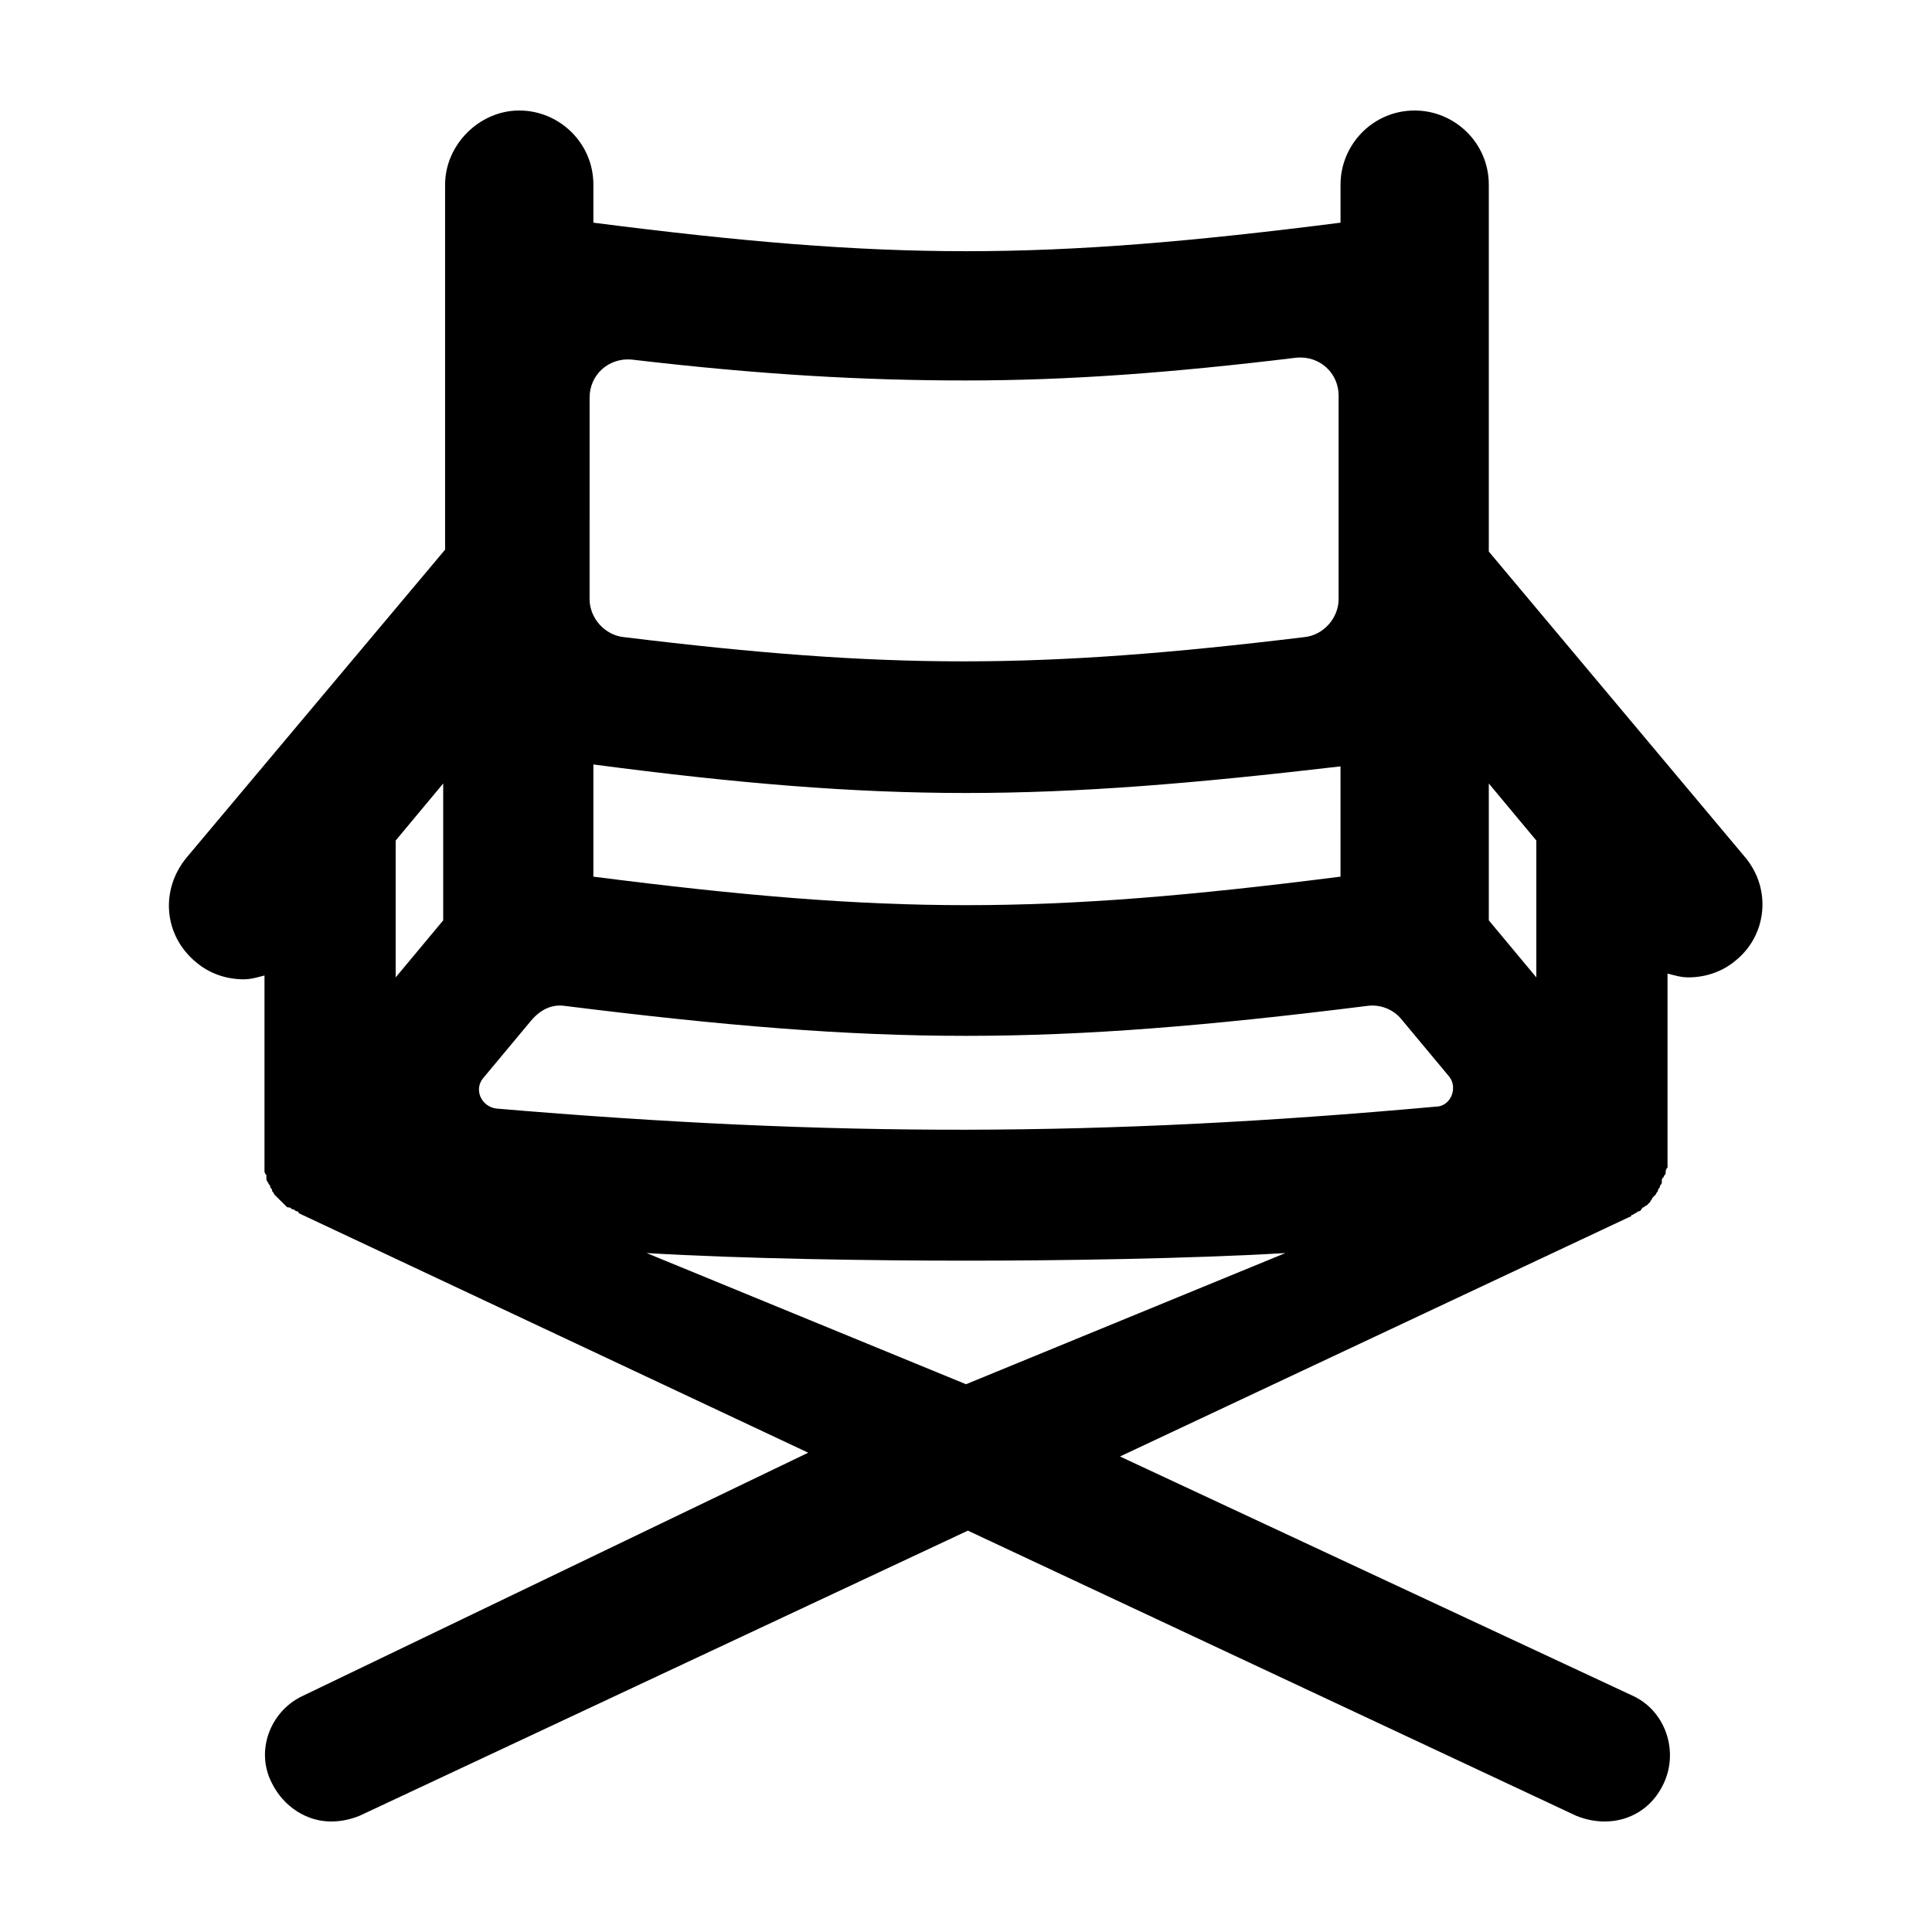
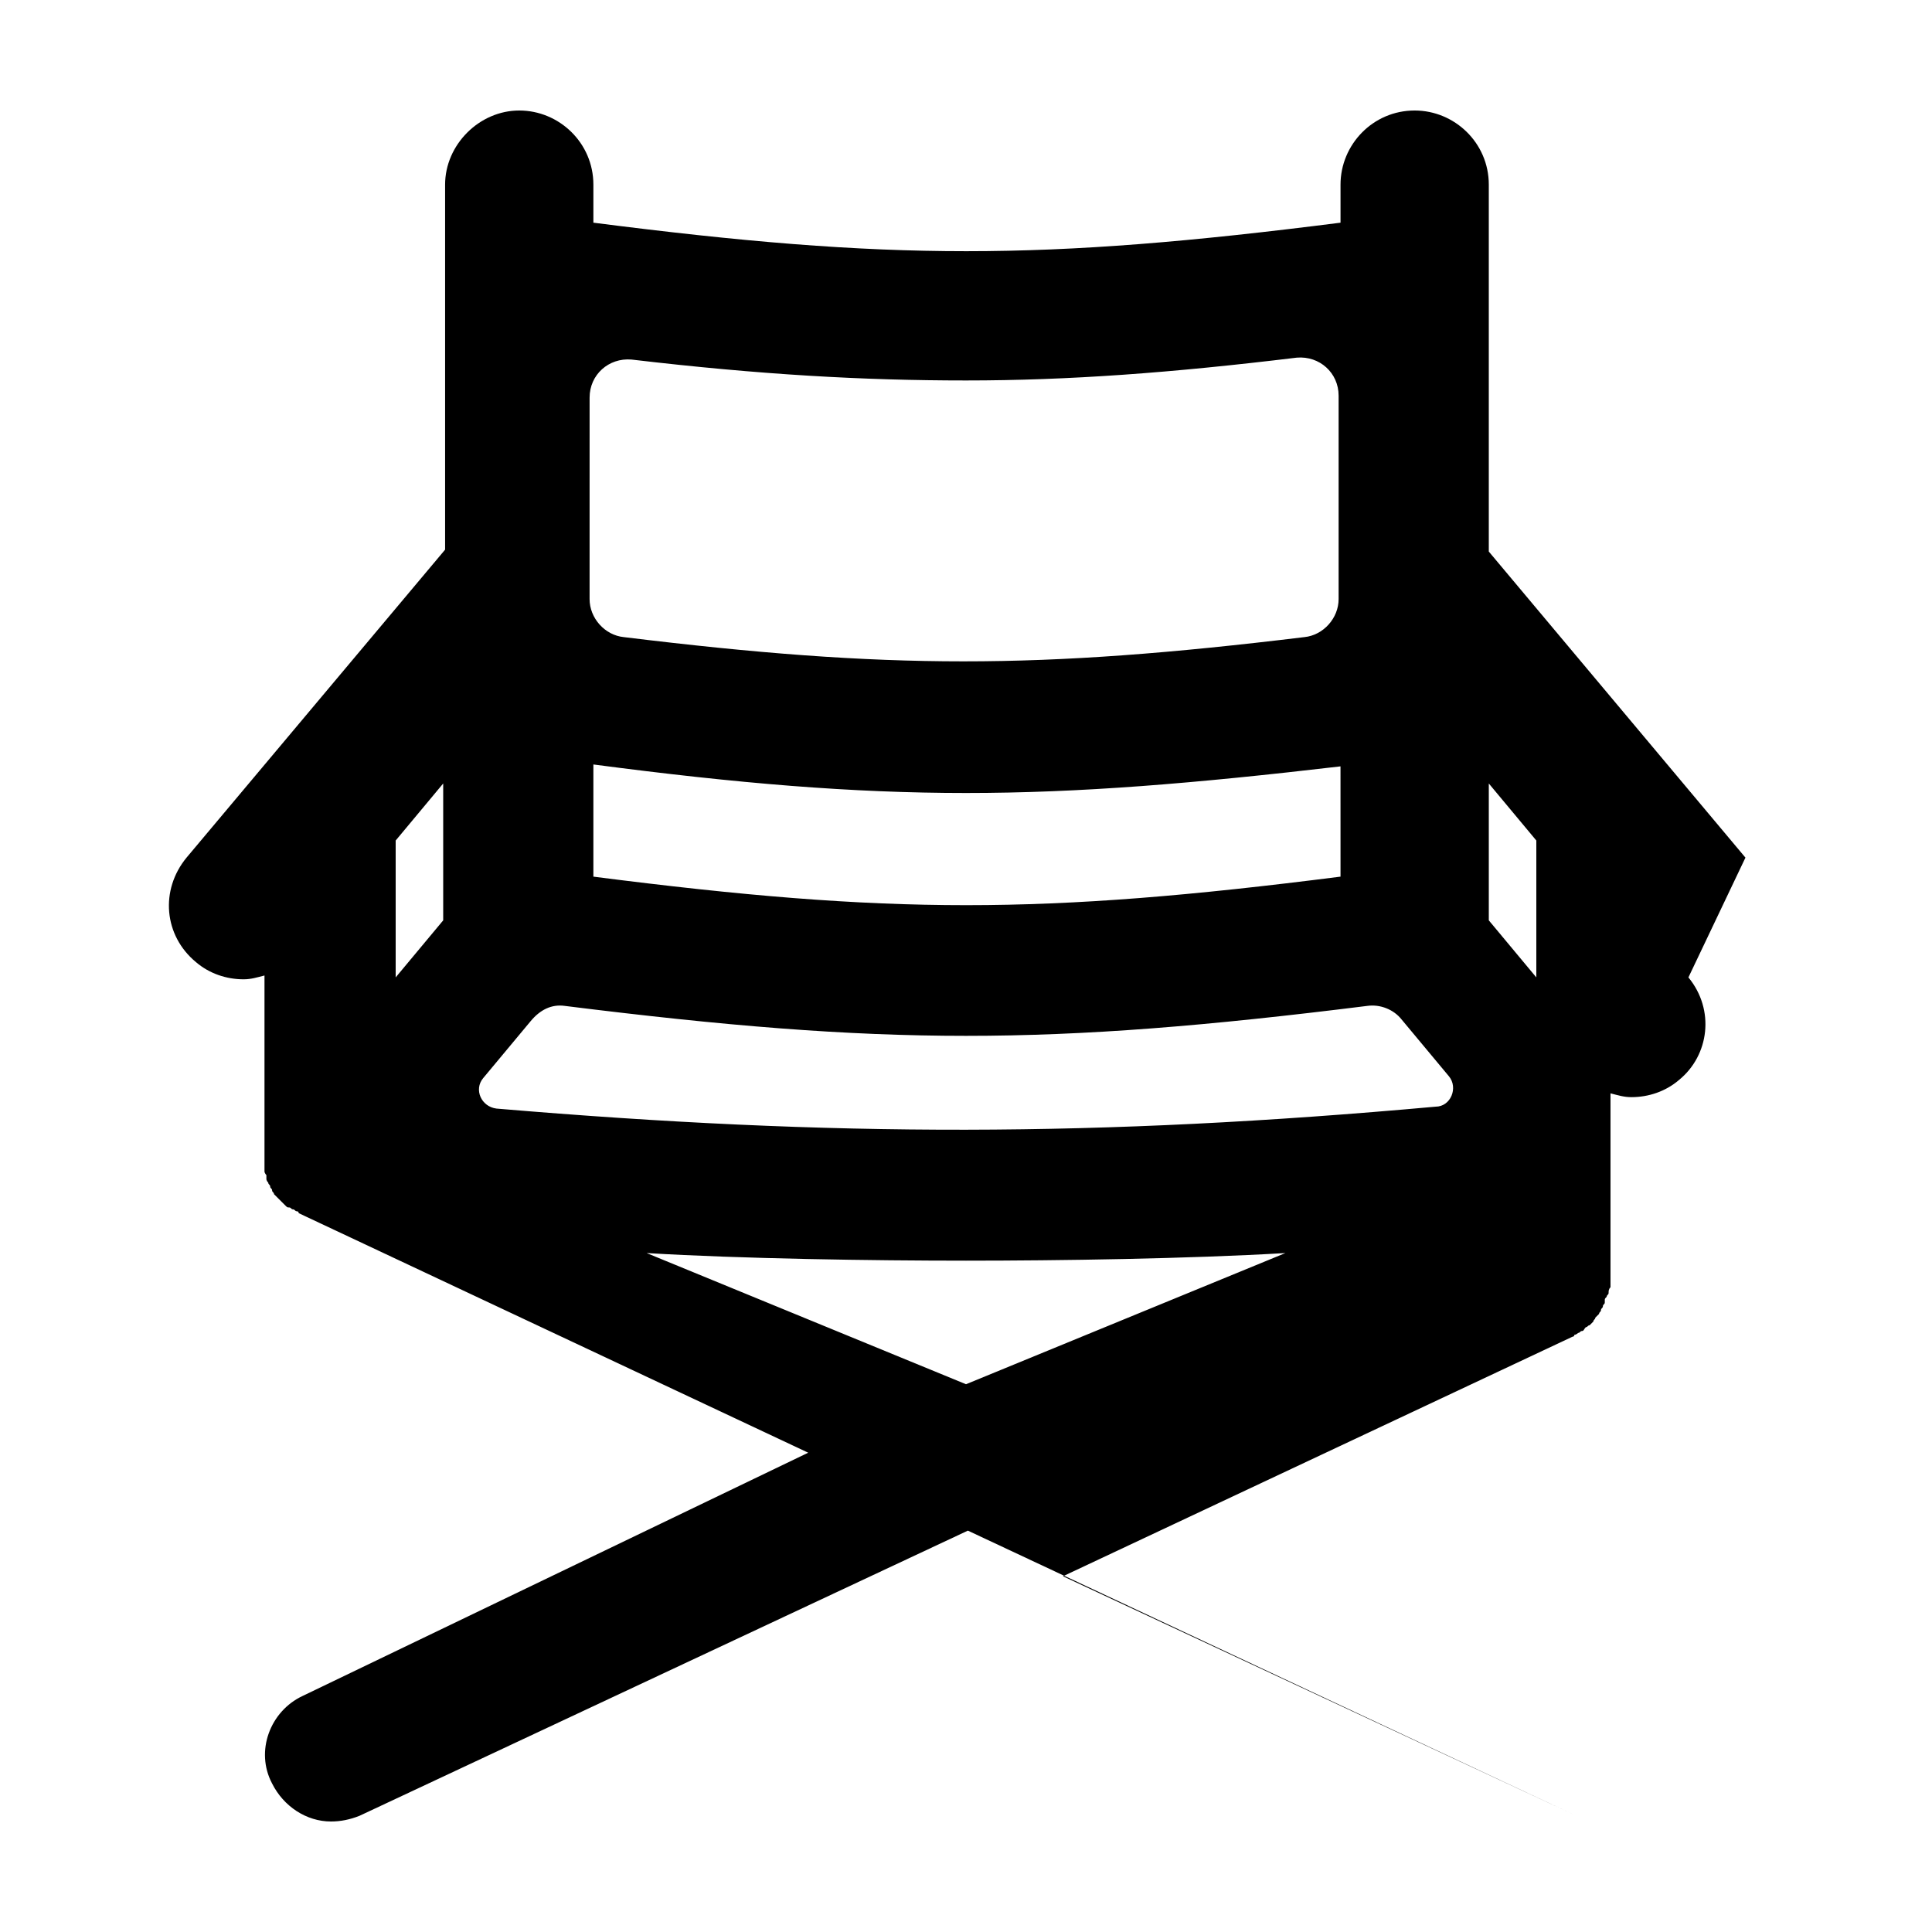
<svg xmlns="http://www.w3.org/2000/svg" fill="#000000" width="800px" height="800px" version="1.1" viewBox="144 144 512 512">
-   <path d="m606.56 371.28-68.012-81.113v-97.234c0-11.082-9.07-19.648-19.648-19.648-11.082 0-19.648 9.07-19.648 19.648v10.078c-79.098 10.078-119.4 10.078-198 0v-10.078c0-11.082-9.07-19.648-19.648-19.648s-19.648 9.07-19.648 19.648v96.73l-68.52 81.617c-7.055 8.566-6.047 20.656 2.519 27.711 3.527 3.023 8.062 4.535 12.594 4.535 2.016 0 3.527-0.504 5.543-1.008v47.863 1.008 1.008 1.008 1.008c0 0.504 0.504 1.008 0.504 1.008v0.504 0.504c0 0.504 0.504 1.008 0.504 1.008 0 0.504 0.504 0.504 0.504 1.008 0 0.504 0.504 0.504 0.504 1.008s0.504 0.504 0.504 1.008c0.504 0.504 0.504 0.504 1.008 1.008l1.008 1.008c0.504 0.504 0.504 0.504 1.008 1.008 0.504 0.504 0.504 0.504 1.008 0.504 0.504 0 0.504 0.504 1.008 0.504s0.504 0.504 1.008 0.504c0 0 0.504 0 0.504 0.504l135.02 63.48-134.02 64.48c-8.566 4.031-12.594 14.609-8.062 23.176 3.023 6.047 9.07 10.078 15.617 10.078 2.519 0 5.039-0.504 7.559-1.512l161.22-75.57 161.22 75.57c2.519 1.008 5.039 1.512 7.559 1.512 6.551 0 12.594-3.527 15.617-10.078 4.031-8.566 0.504-19.145-8.062-23.176l-136.02-63.48 135.02-63.48s0.504 0 0.504-0.504c0.504 0 1.008-0.504 1.008-0.504 0.504 0 0.504-0.504 1.008-0.504s0.504-0.504 1.008-1.008c0.504 0 0.504-0.504 1.008-0.504 0.504-0.504 0.504-0.504 1.008-1.008 0-0.504 0.504-0.504 0.504-1.008 0.504-0.504 0.504-0.504 1.008-1.008 0-0.504 0.504-0.504 0.504-1.008 0-0.504 0.504-0.504 0.504-1.008s0.504-0.504 0.504-1.008v-0.504c0-0.504 0-0.504 0.504-1.008 0-0.504 0.504-0.504 0.504-1.008s0-1.008 0.504-1.512v-1.008-1.512-1.008-47.863c2.016 0.504 3.527 1.008 5.543 1.008 4.535 0 9.07-1.512 12.594-4.535 8.059-6.543 9.57-18.633 2.516-27.199zm-55.418-4.535v36.273l-12.594-15.113v-36.273zm-51.891 9.574c-79.098 10.078-119.4 10.078-198 0v-29.727c38.289 5.039 68.516 7.559 98.746 7.559s60.457-2.519 99.25-7.055zm-205.55 34.258c84.641 10.578 127.97 10.578 212.61 0 3.527-0.504 7.055 1.008 9.07 3.527l12.594 15.113c2.519 3.023 0.504 8.062-3.527 8.062-89.176 8.059-159.71 8.059-248.88 0.504-4.031-0.504-6.047-5.039-3.527-8.062l12.594-15.113c2.519-3.023 5.543-4.535 9.07-4.031zm106.3-165.75c27.207 0 54.41-2.016 87.664-6.047 6.047-0.504 11.082 4.031 11.082 10.078v53.906c0 5.039-4.031 9.574-9.07 10.078-70.535 8.566-110.34 8.566-180.36 0-5.039-0.504-9.07-5.039-9.07-10.078l0.004-53.402c0-6.047 5.039-10.578 11.082-10.078 34.258 4.031 61.465 5.543 88.672 5.543zm-138.55 143.08-12.594 15.113v-36.273l12.594-15.113zm53.91 88.168c25.191 1.512 59.953 2.016 84.641 2.016s58.945-0.504 84.641-2.016l-84.641 34.762z" />
+   <path d="m606.56 371.28-68.012-81.113v-97.234c0-11.082-9.07-19.648-19.648-19.648-11.082 0-19.648 9.07-19.648 19.648v10.078c-79.098 10.078-119.4 10.078-198 0v-10.078c0-11.082-9.07-19.648-19.648-19.648s-19.648 9.07-19.648 19.648v96.73l-68.52 81.617c-7.055 8.566-6.047 20.656 2.519 27.711 3.527 3.023 8.062 4.535 12.594 4.535 2.016 0 3.527-0.504 5.543-1.008v47.863 1.008 1.008 1.008 1.008c0 0.504 0.504 1.008 0.504 1.008v0.504 0.504c0 0.504 0.504 1.008 0.504 1.008 0 0.504 0.504 0.504 0.504 1.008 0 0.504 0.504 0.504 0.504 1.008s0.504 0.504 0.504 1.008c0.504 0.504 0.504 0.504 1.008 1.008l1.008 1.008c0.504 0.504 0.504 0.504 1.008 1.008 0.504 0.504 0.504 0.504 1.008 0.504 0.504 0 0.504 0.504 1.008 0.504s0.504 0.504 1.008 0.504c0 0 0.504 0 0.504 0.504l135.02 63.48-134.02 64.48c-8.566 4.031-12.594 14.609-8.062 23.176 3.023 6.047 9.07 10.078 15.617 10.078 2.519 0 5.039-0.504 7.559-1.512l161.22-75.57 161.22 75.57l-136.02-63.48 135.02-63.48s0.504 0 0.504-0.504c0.504 0 1.008-0.504 1.008-0.504 0.504 0 0.504-0.504 1.008-0.504s0.504-0.504 1.008-1.008c0.504 0 0.504-0.504 1.008-0.504 0.504-0.504 0.504-0.504 1.008-1.008 0-0.504 0.504-0.504 0.504-1.008 0.504-0.504 0.504-0.504 1.008-1.008 0-0.504 0.504-0.504 0.504-1.008 0-0.504 0.504-0.504 0.504-1.008s0.504-0.504 0.504-1.008v-0.504c0-0.504 0-0.504 0.504-1.008 0-0.504 0.504-0.504 0.504-1.008s0-1.008 0.504-1.512v-1.008-1.512-1.008-47.863c2.016 0.504 3.527 1.008 5.543 1.008 4.535 0 9.07-1.512 12.594-4.535 8.059-6.543 9.57-18.633 2.516-27.199zm-55.418-4.535v36.273l-12.594-15.113v-36.273zm-51.891 9.574c-79.098 10.078-119.4 10.078-198 0v-29.727c38.289 5.039 68.516 7.559 98.746 7.559s60.457-2.519 99.25-7.055zm-205.55 34.258c84.641 10.578 127.97 10.578 212.61 0 3.527-0.504 7.055 1.008 9.07 3.527l12.594 15.113c2.519 3.023 0.504 8.062-3.527 8.062-89.176 8.059-159.71 8.059-248.88 0.504-4.031-0.504-6.047-5.039-3.527-8.062l12.594-15.113c2.519-3.023 5.543-4.535 9.07-4.031zm106.3-165.75c27.207 0 54.41-2.016 87.664-6.047 6.047-0.504 11.082 4.031 11.082 10.078v53.906c0 5.039-4.031 9.574-9.07 10.078-70.535 8.566-110.34 8.566-180.36 0-5.039-0.504-9.07-5.039-9.07-10.078l0.004-53.402c0-6.047 5.039-10.578 11.082-10.078 34.258 4.031 61.465 5.543 88.672 5.543zm-138.55 143.08-12.594 15.113v-36.273l12.594-15.113zm53.91 88.168c25.191 1.512 59.953 2.016 84.641 2.016s58.945-0.504 84.641-2.016l-84.641 34.762z" />
</svg>